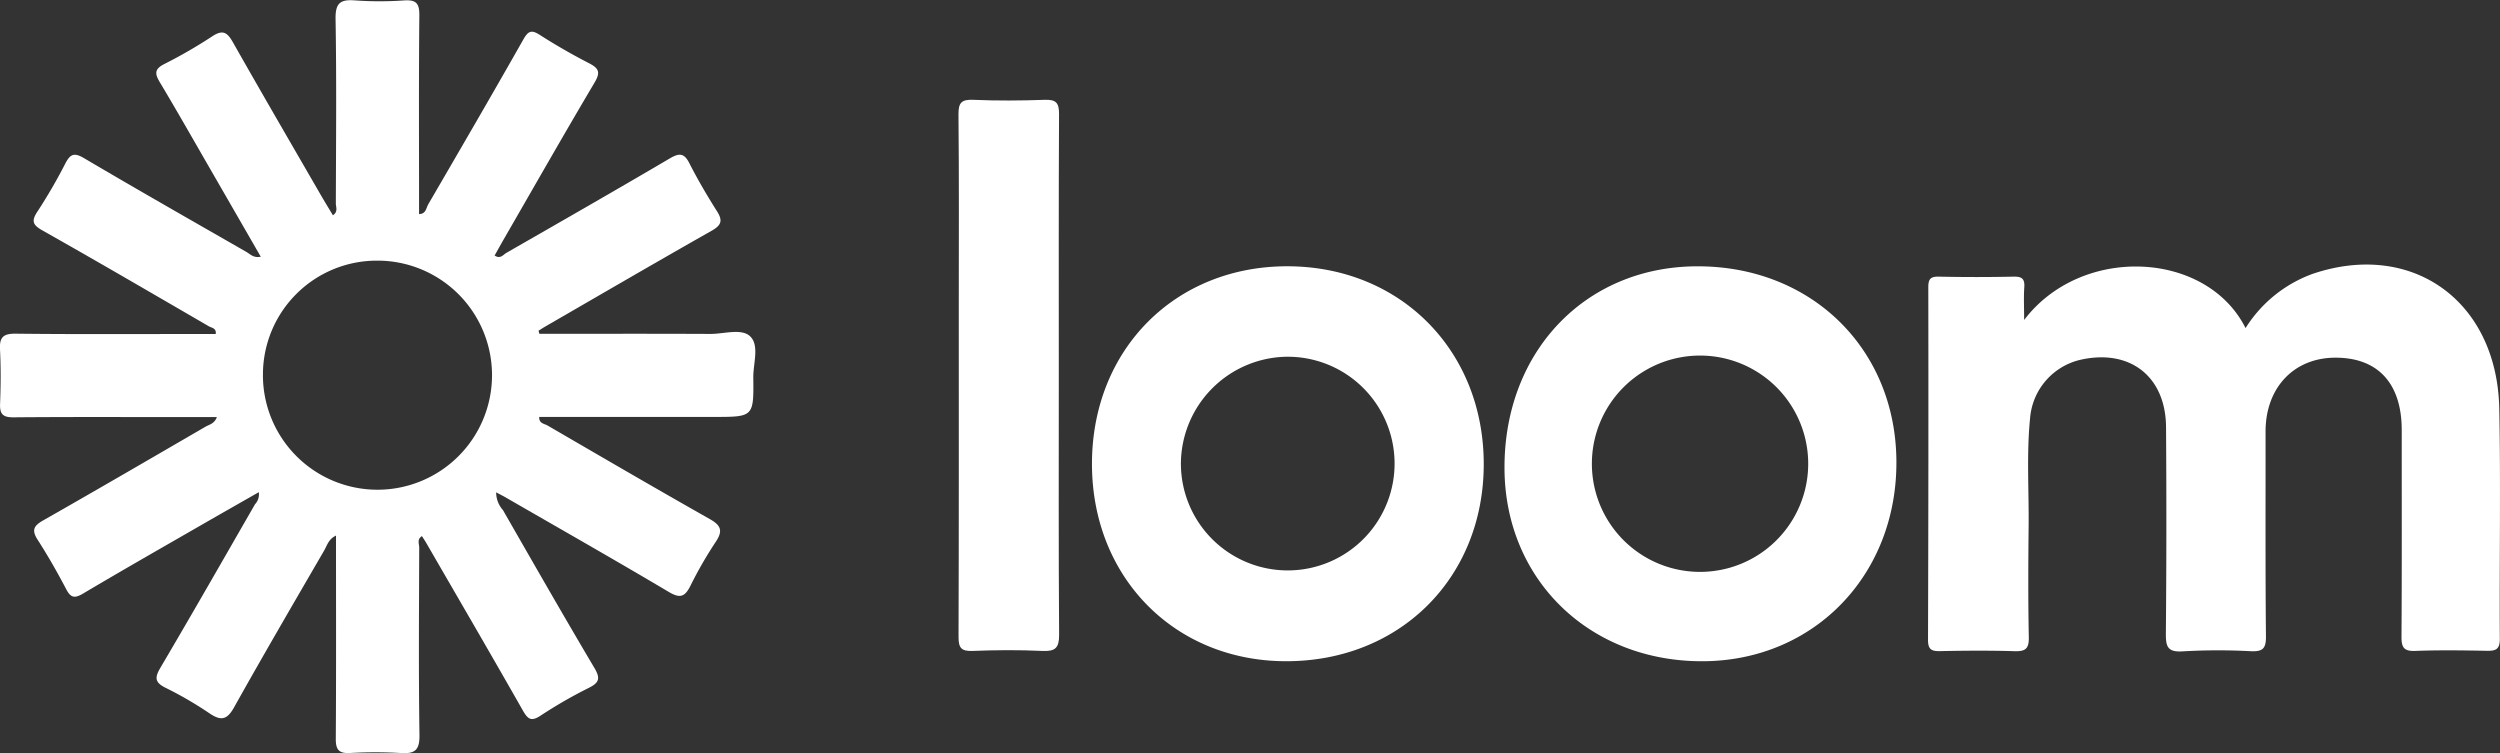
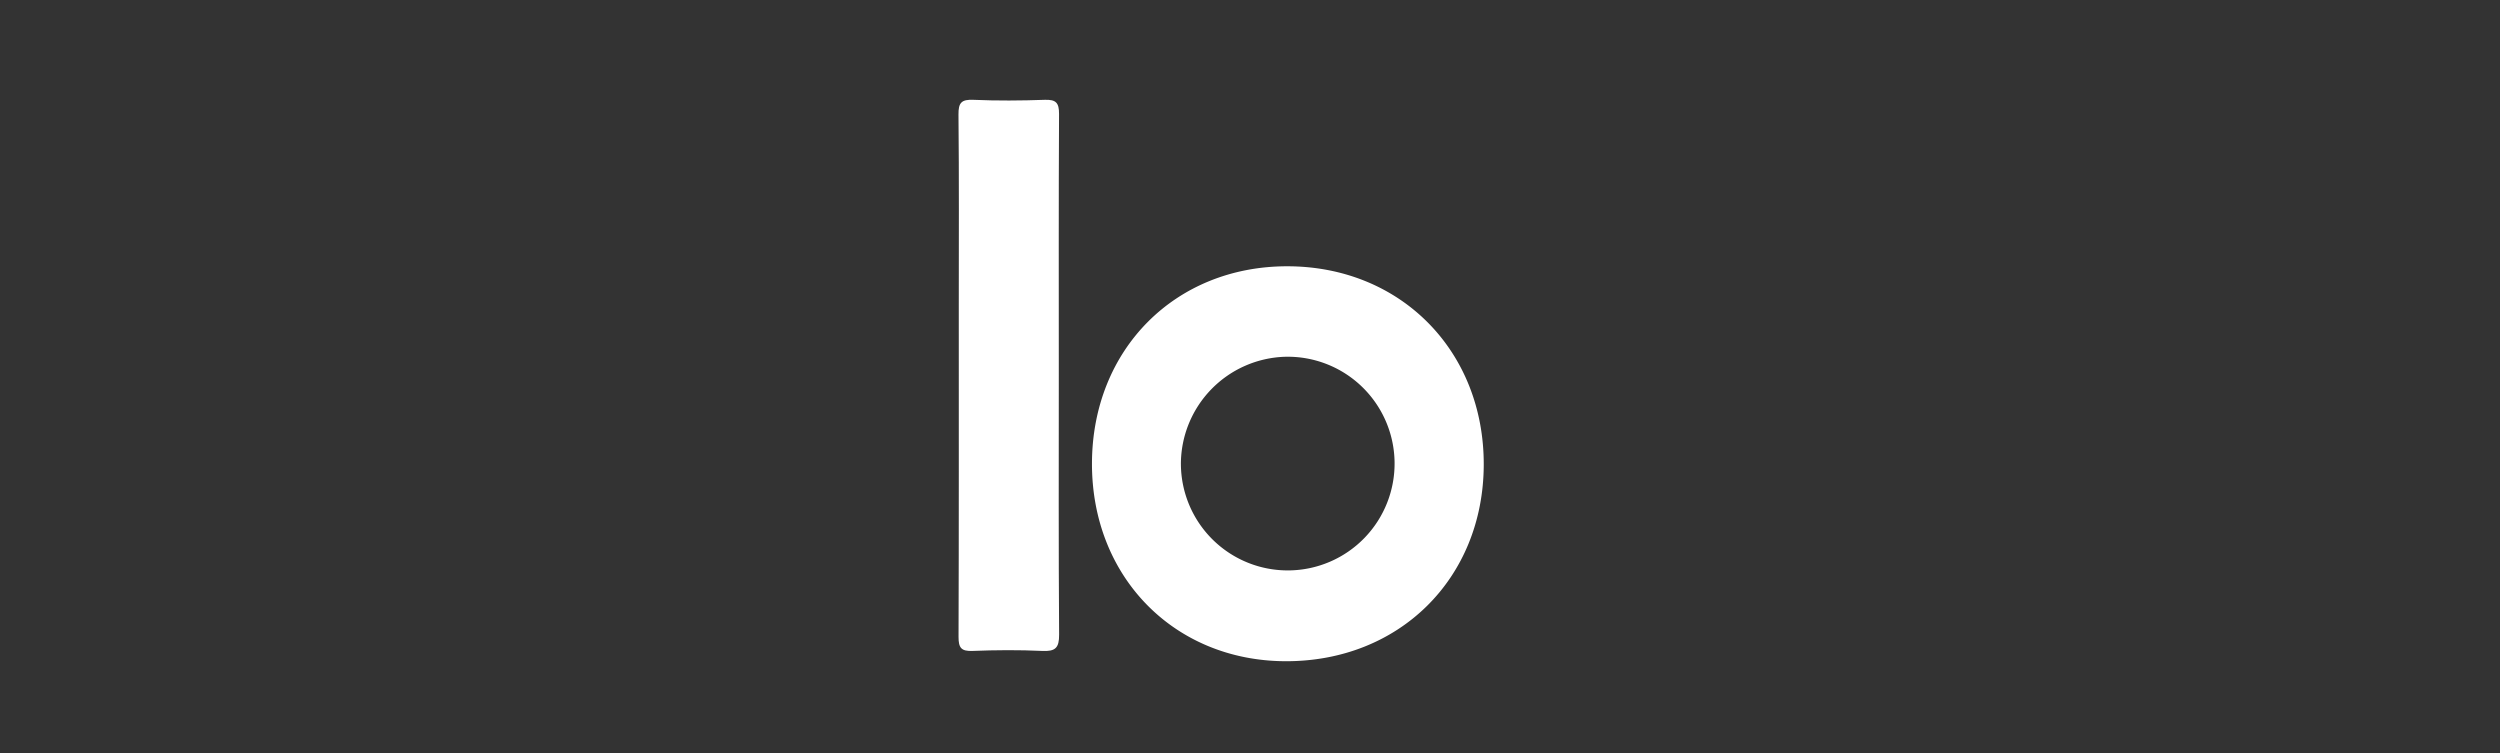
<svg xmlns="http://www.w3.org/2000/svg" width="246" height="74.106" viewBox="0 0 246 74.106">
  <rect x="0" y="0" width="246" height="74.106" fill="#333333" stroke="none" />
  <g id="Z9vfL1" transform="translate(-3643.695 -1354.063)">
    <g id="Group_148" data-name="Group 148" transform="translate(3643.695 1354.062)">
-       <path id="Path_922" data-name="Path 922" d="M3696.768,1386.91c5.61,0,11.219-.015,16.828.011,1.342.006,3.082-.576,3.924.246.918.9.284,2.665.3,4.049.047,3.871.016,3.872-3.877,3.872h-17.189c-.036.648.5.661.814.841,5.312,3.088,10.618,6.184,15.967,9.207,1.11.627,1.316,1.162.588,2.247a39.743,39.743,0,0,0-2.492,4.326c-.535,1.066-1,1.27-2.108.611-5.328-3.161-10.716-6.222-16.083-9.317-.265-.153-.539-.289-.924-.494a2.609,2.609,0,0,0,.667,1.743c2.979,5.191,5.948,10.387,9,15.534.612,1.032.48,1.453-.566,1.972a45.576,45.576,0,0,0-4.734,2.727c-.912.6-1.245.354-1.733-.5-3.137-5.519-6.334-11-9.514-16.5-.128-.22-.272-.432-.422-.668-.513.315-.267.773-.268,1.13-.018,6.148-.067,12.3.025,18.443.023,1.5-.46,1.862-1.844,1.77a42.609,42.609,0,0,0-5,0c-1.12.057-1.4-.359-1.39-1.426.043-6.356.021-12.713.021-19.069v-.9c-.737.337-.884.985-1.169,1.475-2.978,5.131-5.969,10.255-8.865,15.432-.683,1.221-1.273,1.349-2.39.6a36.306,36.306,0,0,0-4.315-2.514c-1.092-.533-1.123-1.006-.534-2,3.145-5.334,6.217-10.712,9.305-16.079a1.414,1.414,0,0,0,.37-1.185c-1.887,1.078-3.709,2.111-5.523,3.156-3.925,2.261-7.861,4.5-11.756,6.814-.824.489-1.213.452-1.67-.422-.869-1.658-1.8-3.293-2.811-4.864-.621-.962-.373-1.387.547-1.909,5.34-3.037,10.649-6.128,15.962-9.213.377-.219.888-.293,1.126-.951H3661.6c-5.524,0-11.049-.026-16.573.023-1.042.009-1.364-.31-1.324-1.327.068-1.769.088-3.546-.006-5.312-.064-1.2.268-1.607,1.542-1.592,6.044.069,12.091.031,18.136.031h1.548c.08-.582-.4-.6-.674-.757-5.449-3.162-10.89-6.339-16.377-9.433-.973-.549-1.1-.934-.494-1.857a51.649,51.649,0,0,0,2.742-4.723c.5-.966.888-1.1,1.866-.519,5.291,3.122,10.632,6.16,15.96,9.217.379.217.7.617,1.409.468-1.69-2.932-3.337-5.794-4.988-8.654-1.639-2.84-3.257-5.693-4.94-8.506-.5-.832-.557-1.3.433-1.8a47.385,47.385,0,0,0,4.73-2.733c1.032-.681,1.475-.376,2.021.588,2.847,5.026,5.754,10.018,8.643,15.02.386.668.791,1.324,1.2,2.008.534-.361.286-.815.287-1.177.019-6.043.076-12.088-.027-18.13-.027-1.574.457-1.954,1.92-1.837a34.146,34.146,0,0,0,4.843,0c1.173-.073,1.492.294,1.481,1.471-.06,6.147-.028,12.3-.028,18.443v1.111c.681-.006.7-.6.9-.952,3.142-5.4,6.283-10.795,9.362-16.228.48-.847.8-.98,1.631-.444,1.575,1.012,3.208,1.943,4.871,2.8.962.5,1.083.91.508,1.882-3.023,5.1-5.959,10.26-8.924,15.4-.309.535-.606,1.075-.913,1.62.571.378.85-.084,1.162-.264,5.375-3.081,10.752-6.159,16.094-9.3.925-.542,1.4-.521,1.909.487.826,1.62,1.752,3.2,2.725,4.734.591.933.4,1.375-.544,1.911-5.481,3.105-10.923,6.278-16.378,9.429-.219.127-.432.267-.647.4Zm-27.2,4a11.271,11.271,0,1,0,11.2-11.2A11.207,11.207,0,0,0,3669.569,1390.909Z" transform="translate(-3643.695 -1354.062)" fill="#fff" />
-       <path id="Path_923" data-name="Path 923" d="M4259.754,1442.747c5.641-7.422,17.954-6.837,21.787.8a13.05,13.05,0,0,1,6.565-5.324c9.794-3.341,18.191,2.635,18.4,13.256.149,7.548.008,15.1.054,22.653.006,1.049-.419,1.185-1.292,1.169-2.343-.044-4.69-.078-7.031.012-1.142.044-1.358-.366-1.352-1.415.044-6.77.021-13.54.023-20.31,0-4.6-2.342-7.151-6.567-7.129-4.072.022-6.838,2.977-6.832,7.277.009,6.718-.027,13.437.038,20.154.011,1.192-.315,1.5-1.476,1.453a60.366,60.366,0,0,0-6.716.013c-1.493.1-1.666-.477-1.655-1.757q.089-10.154.017-20.31c-.033-4.939-3.487-7.671-8.286-6.653a6.423,6.423,0,0,0-5.094,5.791c-.352,3.53-.106,7.077-.142,10.616-.038,3.645-.054,7.292.018,10.936.022,1.126-.341,1.394-1.409,1.361-2.446-.076-4.9-.057-7.344-.006-.861.018-1.168-.2-1.165-1.118q.057-17.342.028-34.684c0-.822.22-1.065,1.046-1.047q3.672.079,7.345,0c.815-.017,1.111.206,1.054,1.042C4259.7,1440.538,4259.754,1441.559,4259.754,1442.747Z" transform="translate(-4060.578 -1411.262)" fill="#fff" />
      <path id="Path_924" data-name="Path 924" d="M3987.25,1457.218c.033-11.2,8.191-19.406,19.268-19.377,11.125.028,19.327,8.348,19.282,19.557-.045,11.179-8.333,19.362-19.55,19.305C3995.292,1476.647,3987.217,1468.365,3987.25,1457.218Zm8.751.109a10.513,10.513,0,1,0,10.251-10.582A10.576,10.576,0,0,0,3996,1457.327Z" transform="translate(-3879.8 -1411.638)" fill="#fff" />
-       <path id="Path_925" data-name="Path 925" d="M4117.041,1457.819c-.088-11.464,7.844-19.878,18.824-19.968,11.266-.093,19.641,8.018,19.738,19.113.1,11.194-8.039,19.665-18.965,19.746C4125.472,1476.793,4117.125,1468.746,4117.041,1457.819Zm29.884-.527a10.643,10.643,0,0,0-21.286-.032,10.643,10.643,0,1,0,21.286.032Z" transform="translate(-3968.998 -1411.644)" fill="#fff" />
      <path id="Path_926" data-name="Path 926" d="M3955.121,1412.62c0,8.486-.03,16.971.031,25.457.009,1.319-.372,1.67-1.655,1.61-2.286-.107-4.583-.091-6.872,0-1.113.043-1.373-.315-1.37-1.391.039-10.828.024-21.657.024-32.485,0-6.3.034-12.6-.03-18.9-.012-1.189.306-1.5,1.472-1.453,2.339.1,4.688.083,7.029,0,1.09-.036,1.4.292,1.395,1.389C3955.1,1395.44,3955.121,1404.03,3955.121,1412.62Z" transform="translate(-3850.935 -1375.635)" fill="#fff" />
    </g>
  </g>
</svg>